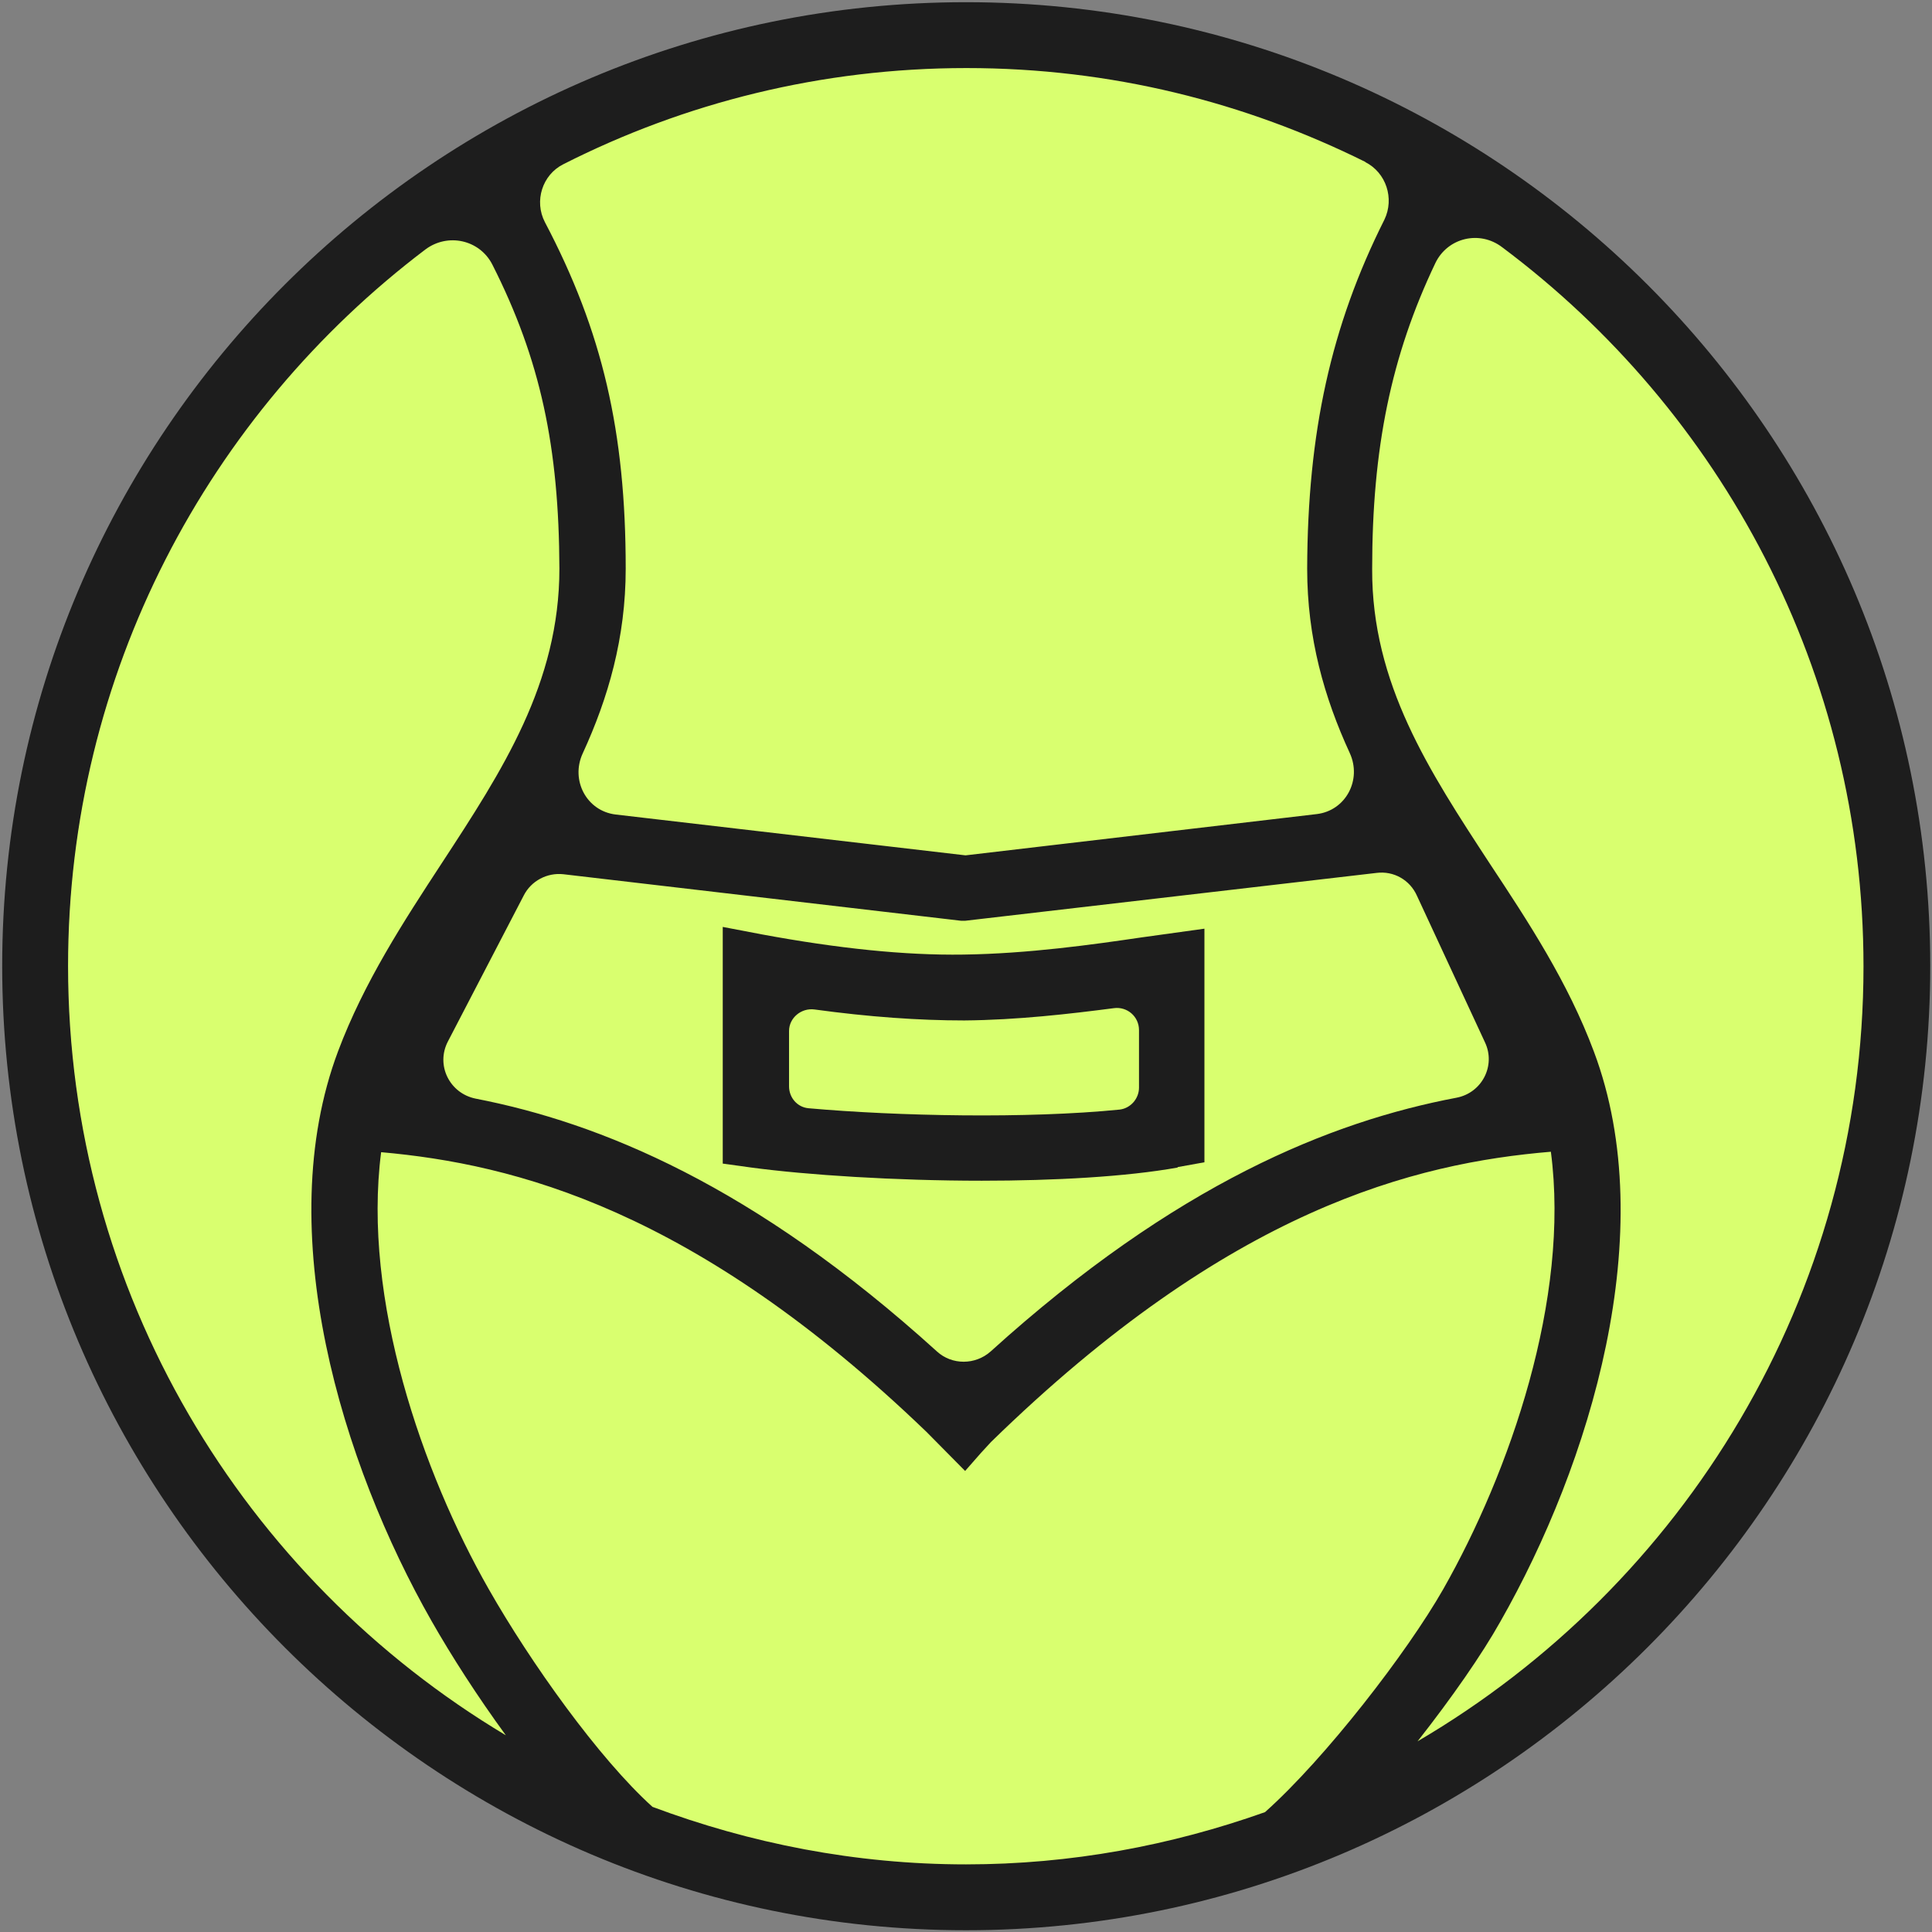
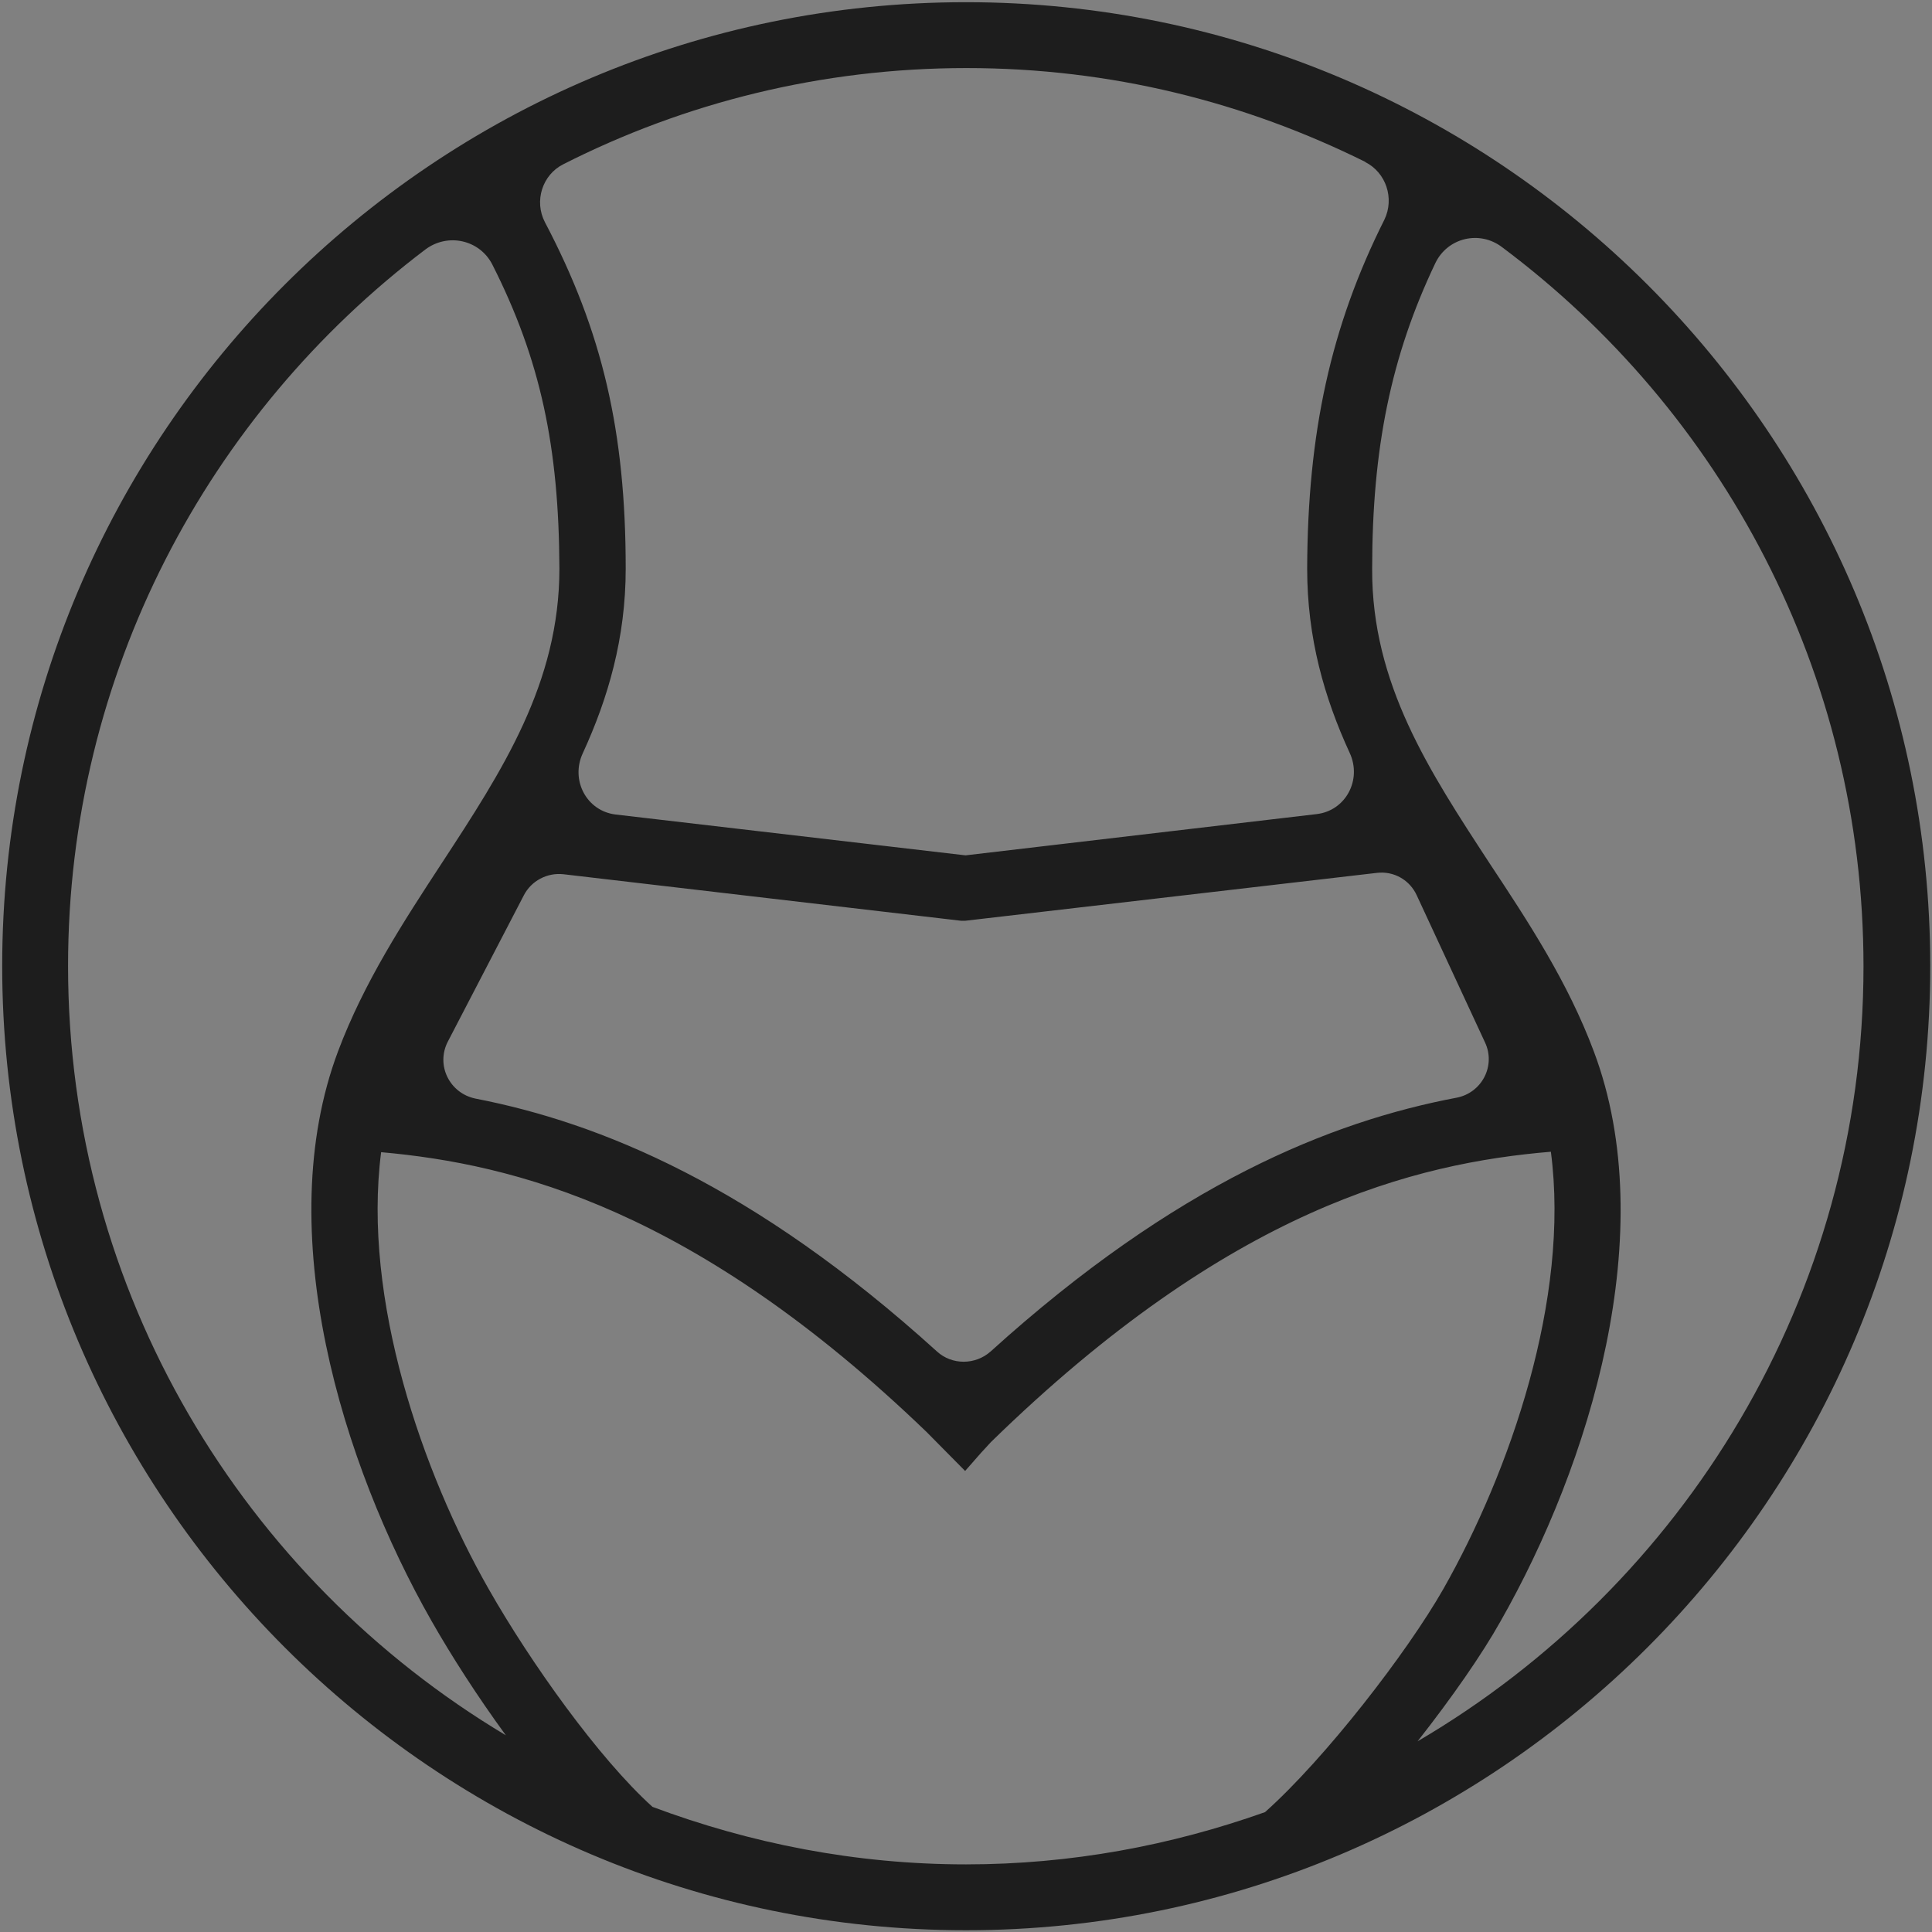
<svg xmlns="http://www.w3.org/2000/svg" viewBox="0 0 44 44" id="Icons">
  <rect x="0" y="0" width="44" height="44" fill="#808080" stroke="none" />
  <defs>
    <style>
      .cls-1 {
        fill: #1d1d1d;
      }

      .cls-2 {
        fill: #d9ff6f;
      }
    </style>
  </defs>
-   <path d="M22.02,42.48c-11.29,0-20.48-9.19-20.48-20.48S10.73,1.52,22.02,1.52s20.48,9.19,20.48,20.47-9.19,20.48-20.48,20.48Z" class="cls-2" />
  <path d="M22,.05C9.89.05.05,9.89.05,22s9.85,21.96,21.95,21.96,21.96-9.85,21.96-21.96S34.11.05,22,.05ZM31.09,3.69c.48.24.67.83.44,1.31-1.22,2.43-1.75,4.85-1.76,7.95,0,1.58.39,2.94.97,4.2.28.61-.09,1.31-.75,1.39l-8,.94-7.97-.93c-.66-.08-1.03-.78-.75-1.39.58-1.26.98-2.63.98-4.21,0-3.12-.53-5.4-1.84-7.89-.25-.48-.06-1.08.42-1.32,2.76-1.4,5.88-2.19,9.18-2.19s6.35.78,9.09,2.14ZM11.93,20.39c.17-.33.53-.52.9-.48l9.06,1.06h.09s9.37-1.09,9.37-1.09c.39-.05.76.16.92.52l1.55,3.34c.25.53-.07,1.15-.65,1.26-2.85.54-6.38,1.95-10.61,5.78-.35.31-.88.31-1.22,0-4.18-3.79-7.68-5.21-10.51-5.76-.59-.12-.91-.76-.63-1.3l1.73-3.33ZM1.55,22c0-6.66,3.2-12.58,8.14-16.32.51-.38,1.23-.22,1.52.34,1.1,2.17,1.52,4.16,1.53,6.93,0,2.61-1.3,4.6-2.68,6.71-.87,1.33-1.77,2.71-2.36,4.28-1.54,4.1.09,9.4,2.13,12.98.45.79,1.04,1.71,1.69,2.6C5.55,35.95,1.55,29.44,1.55,22ZM22.57,32.84c5.45-5.32,9.66-6.35,12.75-6.61.44,3.35-.94,7.3-2.45,9.96-.82,1.44-2.69,3.86-4.06,5.08-2.14.76-4.42,1.19-6.81,1.19-2.52,0-4.92-.48-7.14-1.31-1.22-1.1-2.78-3.29-3.73-4.96-1.51-2.65-2.88-6.6-2.45-9.95,3.03.27,7.15,1.3,12.42,6.37l.88.89.36-.41.23-.25ZM32.29,39.65c.77-.98,1.46-1.97,1.88-2.72,2.04-3.58,3.67-8.88,2.13-12.98-.59-1.58-1.49-2.95-2.37-4.28-1.38-2.11-2.69-4.1-2.68-6.71,0-2.75.43-4.85,1.44-6.97.28-.58,1.01-.75,1.52-.36,4.99,3.73,8.23,9.68,8.23,16.38,0,7.52-4.1,14.1-10.16,17.65Z" class="cls-1" />
-   <path d="M26.82,26.58l.61-.11v-5.32l-1.44.2c-1.09.16-2.57.37-4.05.39-1.33.02-2.86-.14-4.59-.46l-.89-.17v5.39l.65.09c1.27.17,3.27.3,5.25.3,1.65,0,3.29-.09,4.46-.3ZM17.97,24.73v-1.25c0-.3.28-.53.58-.49,1.24.17,2.38.25,3.41.25,1.21-.01,2.41-.15,3.41-.28.3-.04.57.19.57.5v1.31c0,.25-.19.47-.44.5-2.1.21-5.06.15-7.08-.03-.26-.02-.45-.24-.45-.5Z" class="cls-1" />
</svg>